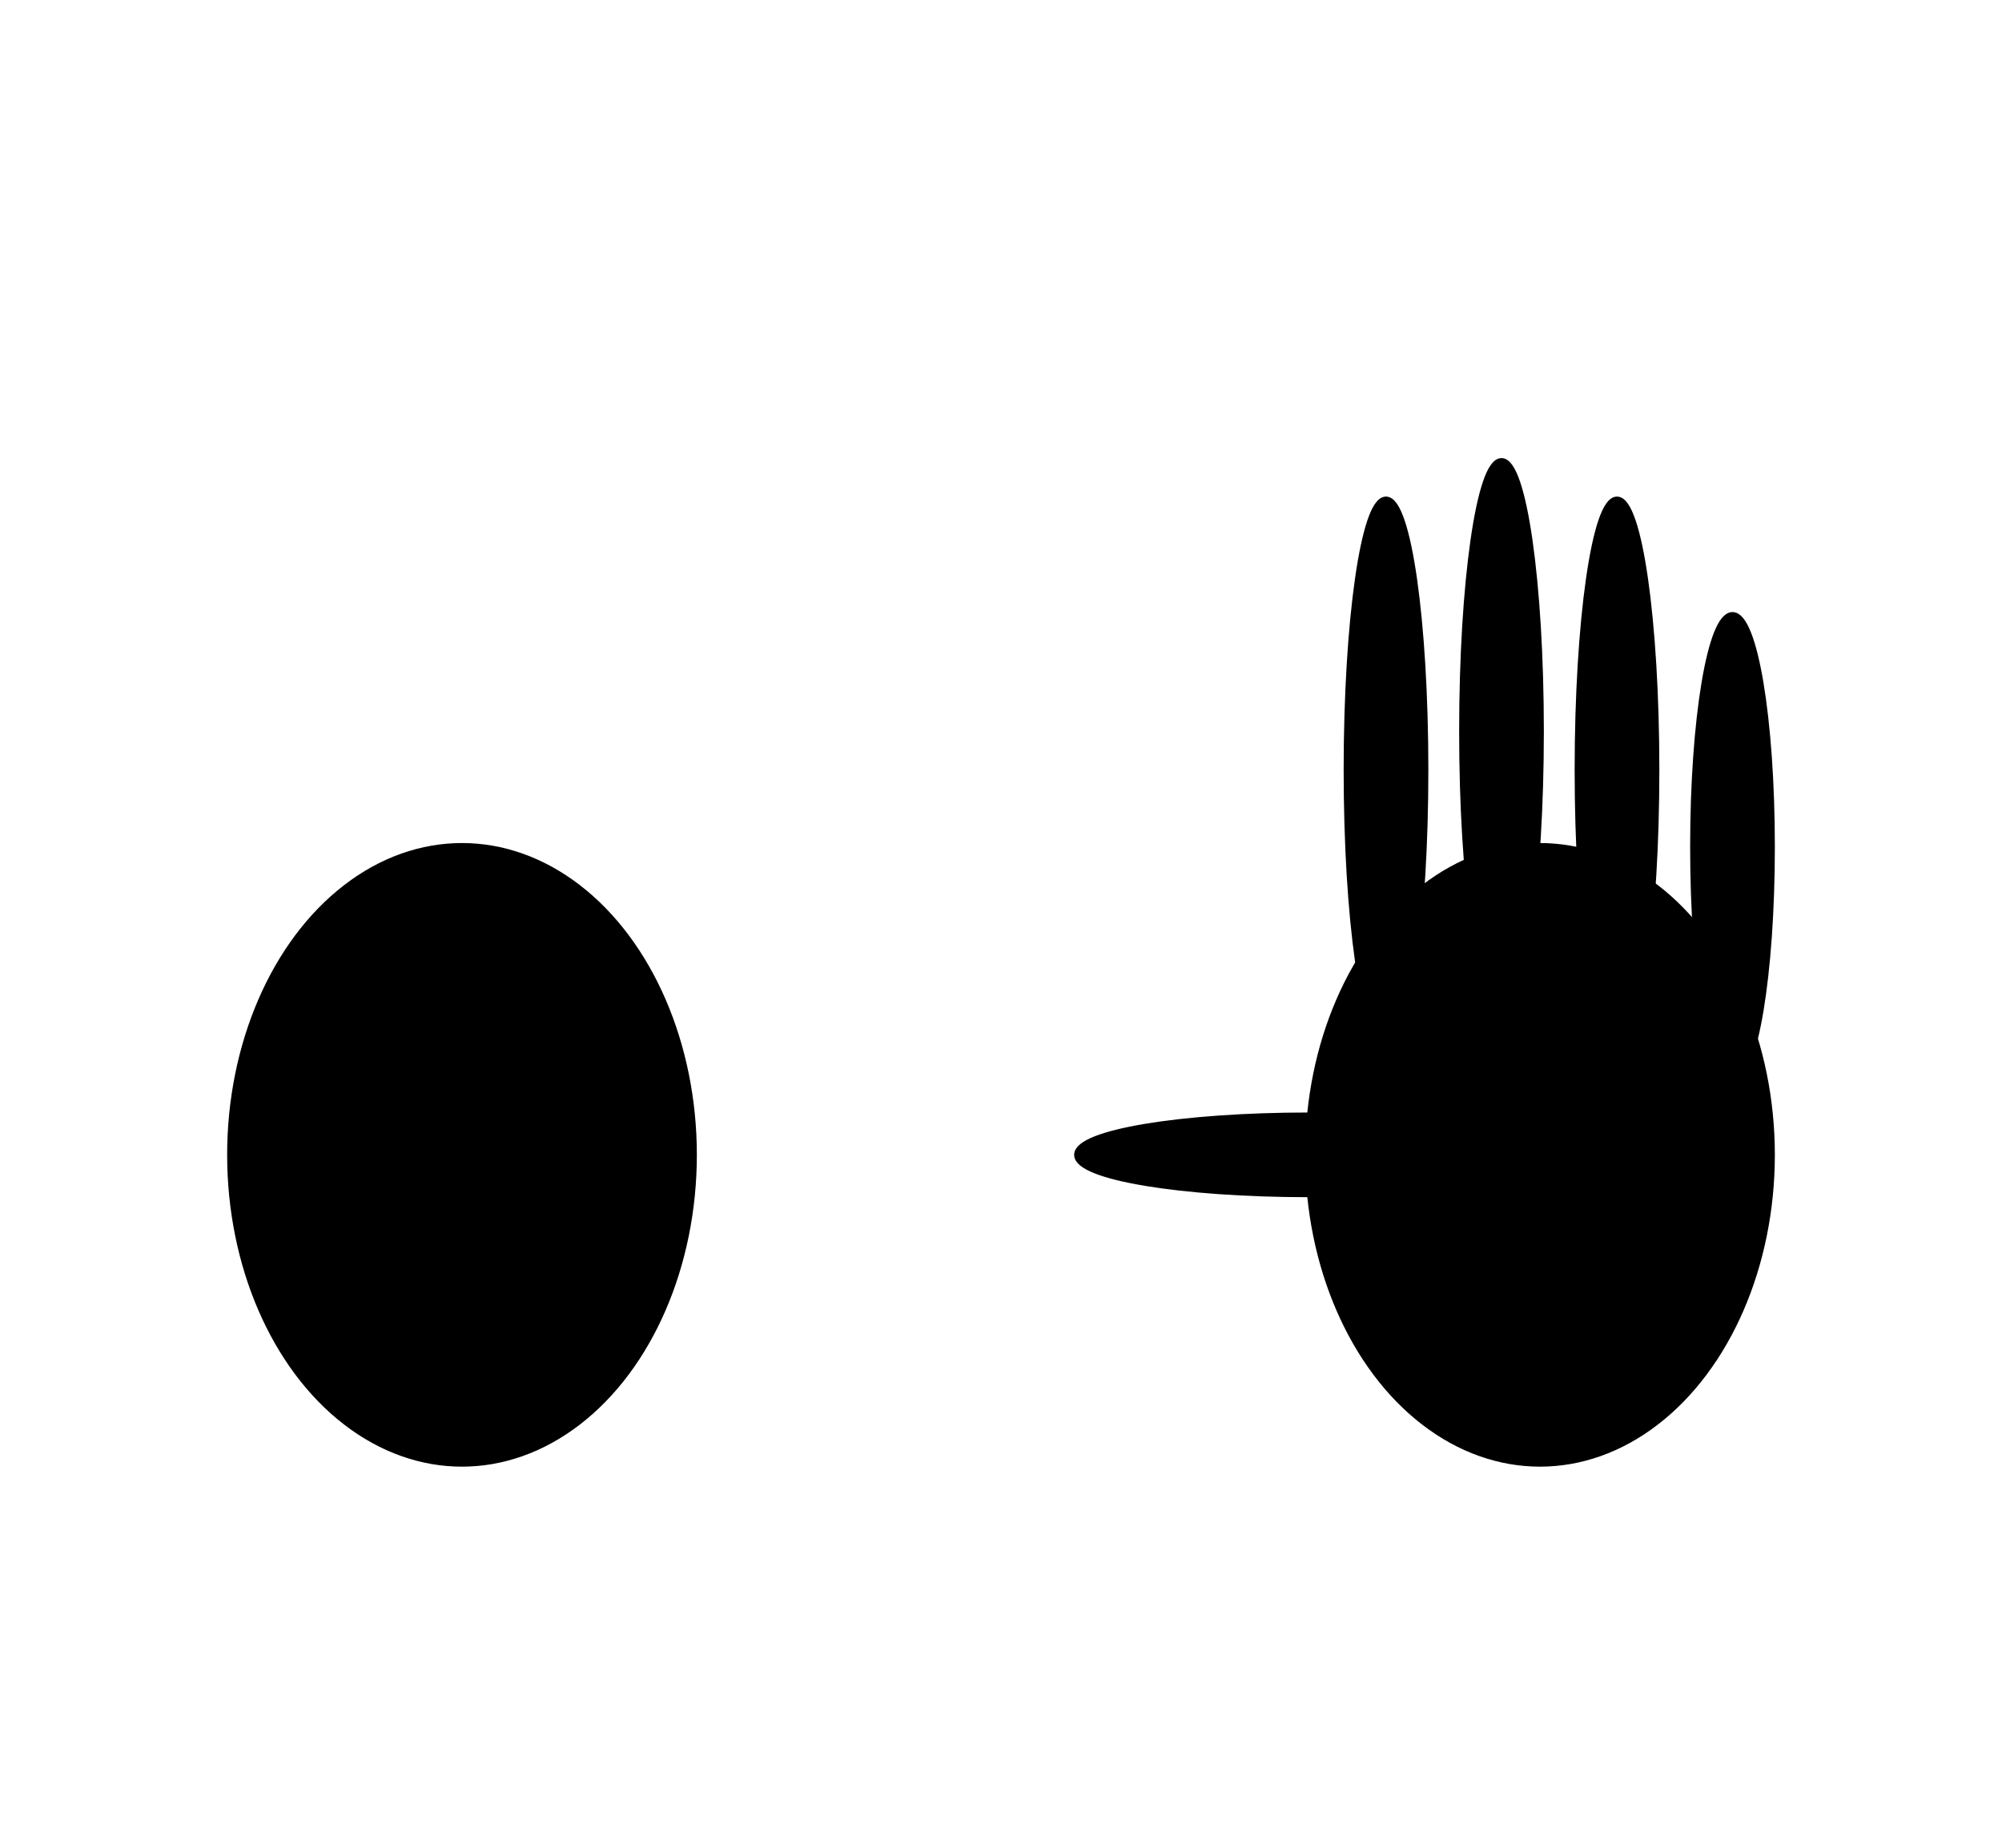
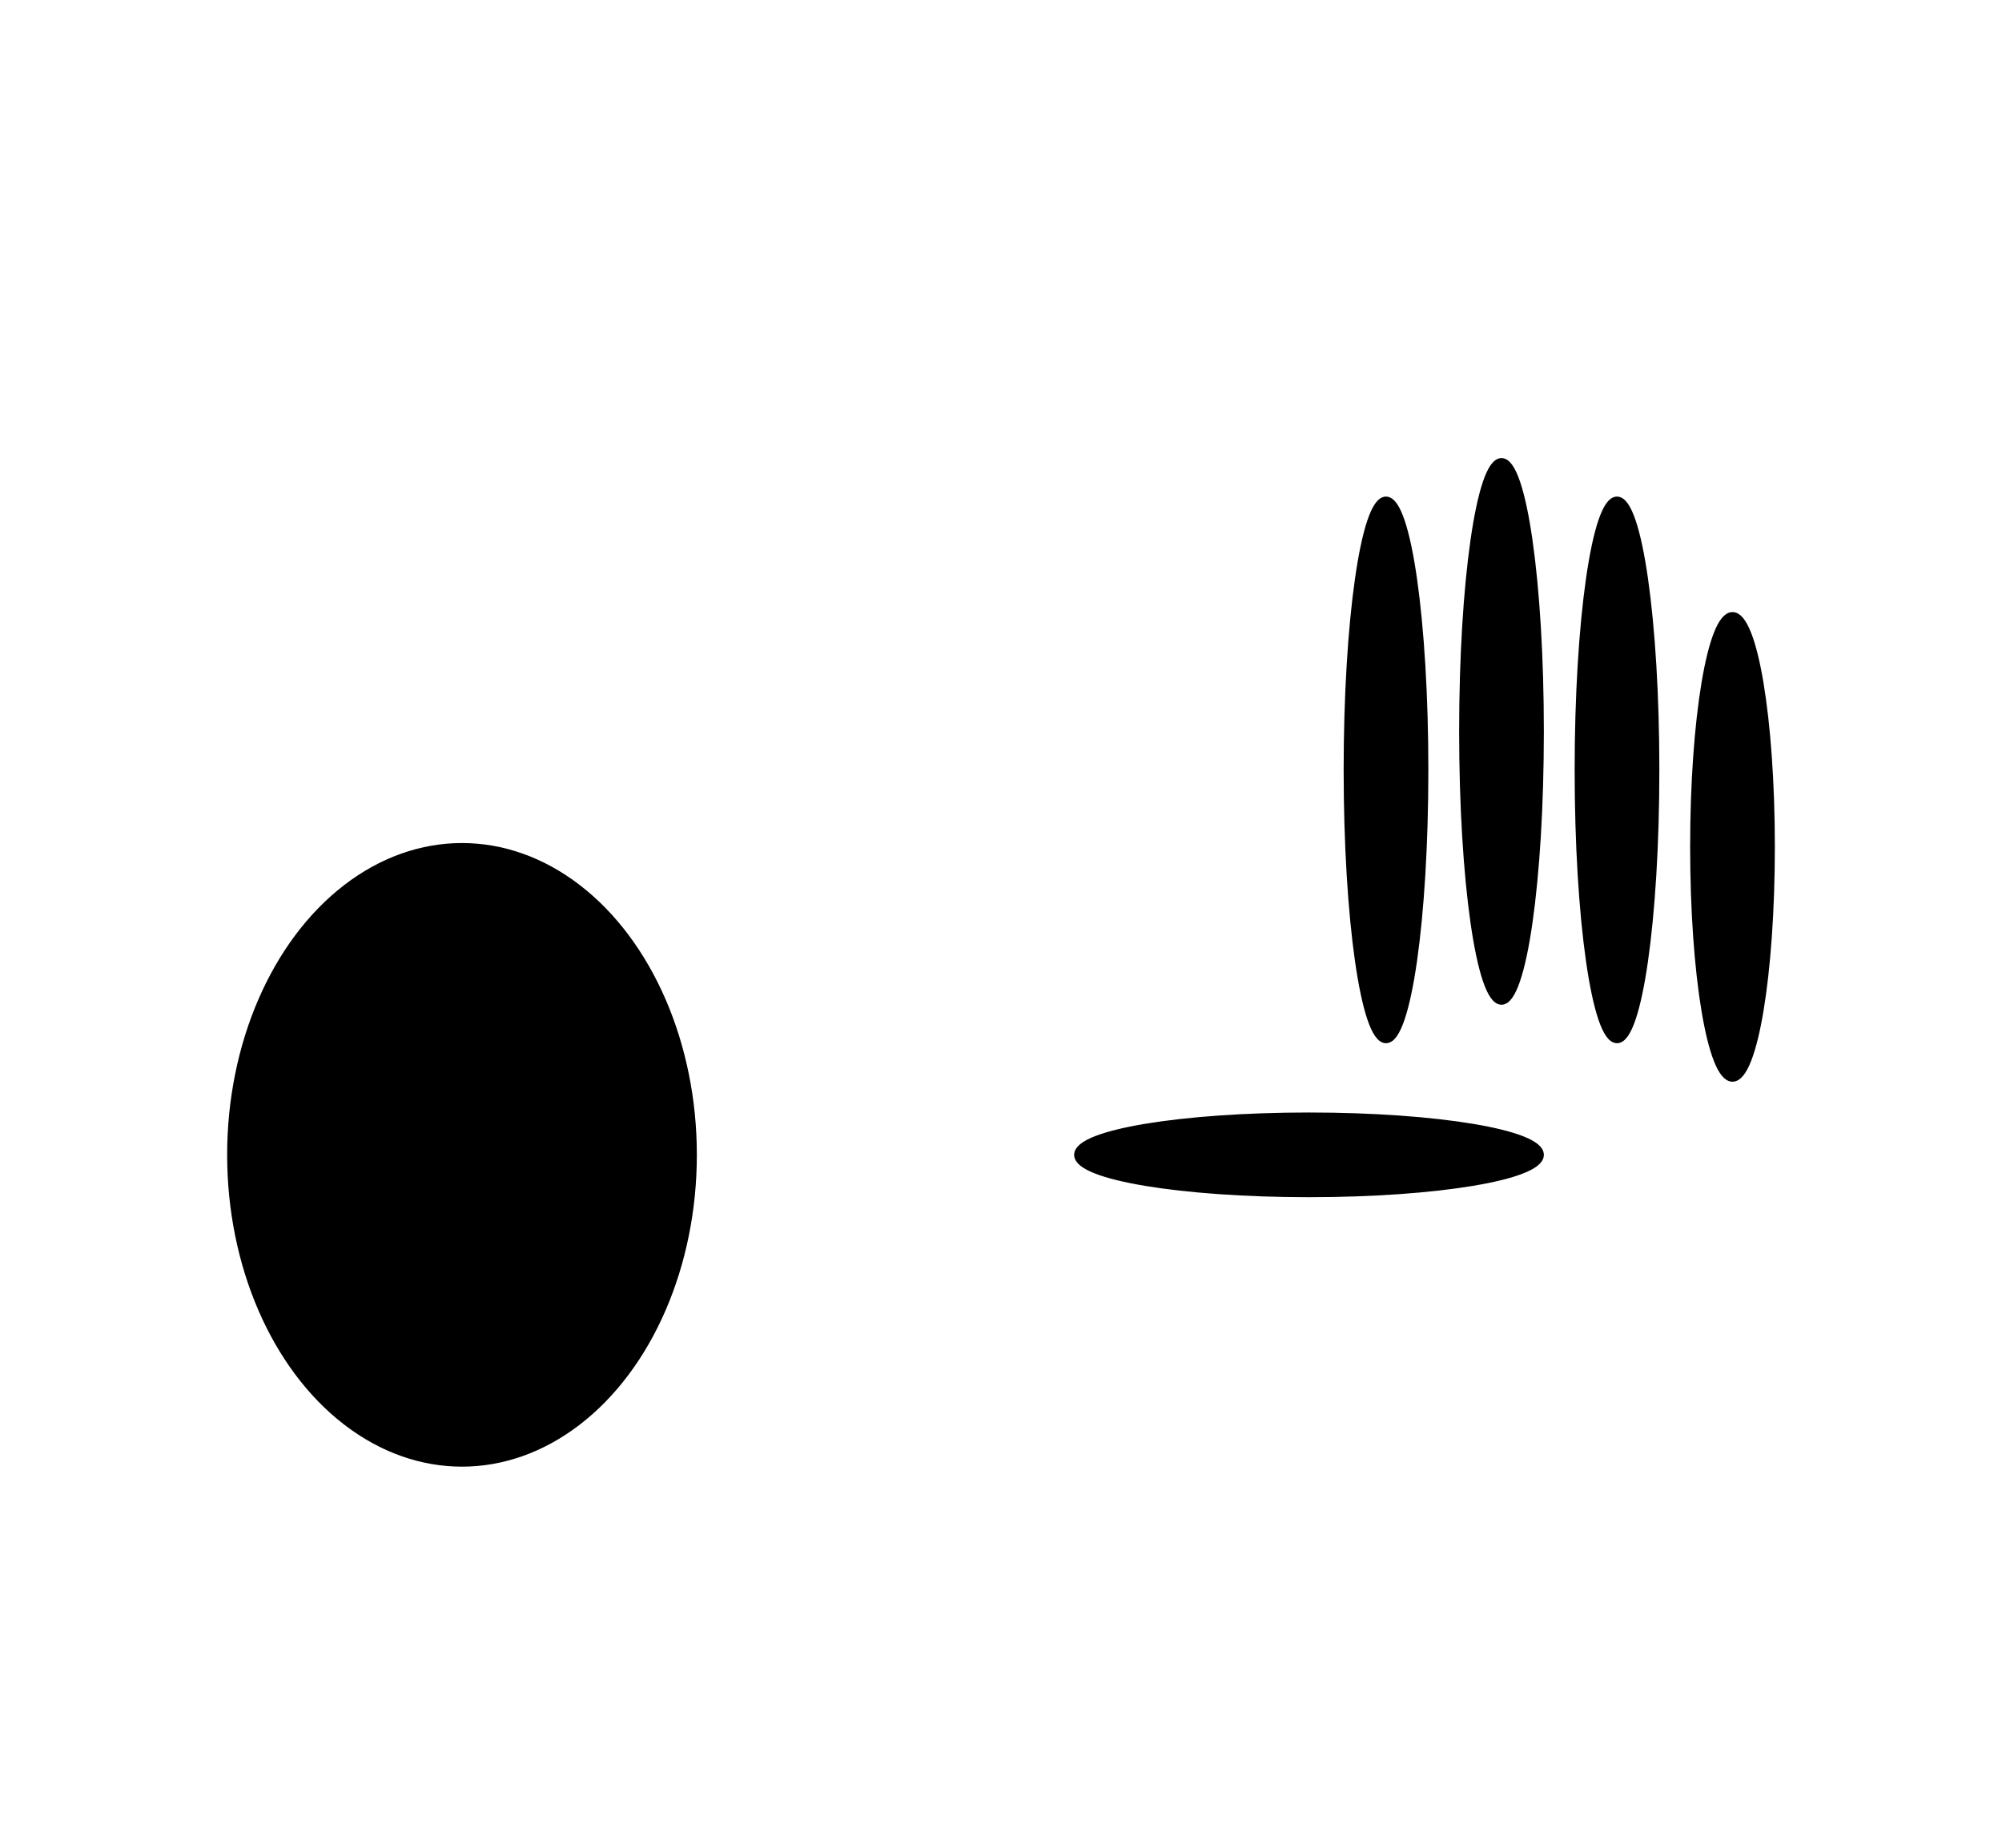
<svg xmlns="http://www.w3.org/2000/svg" width="260" height="240" viewbox="0 0 260 240">
  <title>Counting on Hands: 5</title>
  <desc>Left hand: none, Right hand: 5 fingers</desc>
  <g id="Left Hand" style="fill: black; stroke: black">
    <ellipse cx="60" cy="150" rx="30" ry="40" style="fill: black;" />
  </g>
  <g id="Right Hand" style="fill: black; stroke: black">
-     <ellipse cx="200" cy="150" rx="30" ry="40" style="fill: black;" />
    <g id="RH Little Finger" style="fill: black; stroke: black">
      <ellipse cx="225" cy="110" rx="5" ry="30" style="fill: black;" />
    </g>
    <g id="RH Ring Finger" style="fill: black; stroke: black">
      <ellipse cx="210" cy="100" rx="5" ry="35" style="fill: black;" />
    </g>
    <g id="RH Middle Finger" style="fill: black; stroke: black">
      <ellipse cx="195" cy="95" rx="5" ry="35" style="fill: black;" />
    </g>
    <g id="RH Index Finger" style="fill: black; stroke: black">
      <ellipse cx="180" cy="100" rx="5" ry="35" style="fill: black;" />
    </g>
    <g id="RH Thumb" style="fill: black; stroke: black">
      <ellipse cx="170" cy="150" rx="30" ry="5" style="fill: black;" />
    </g>
  </g>
</svg>